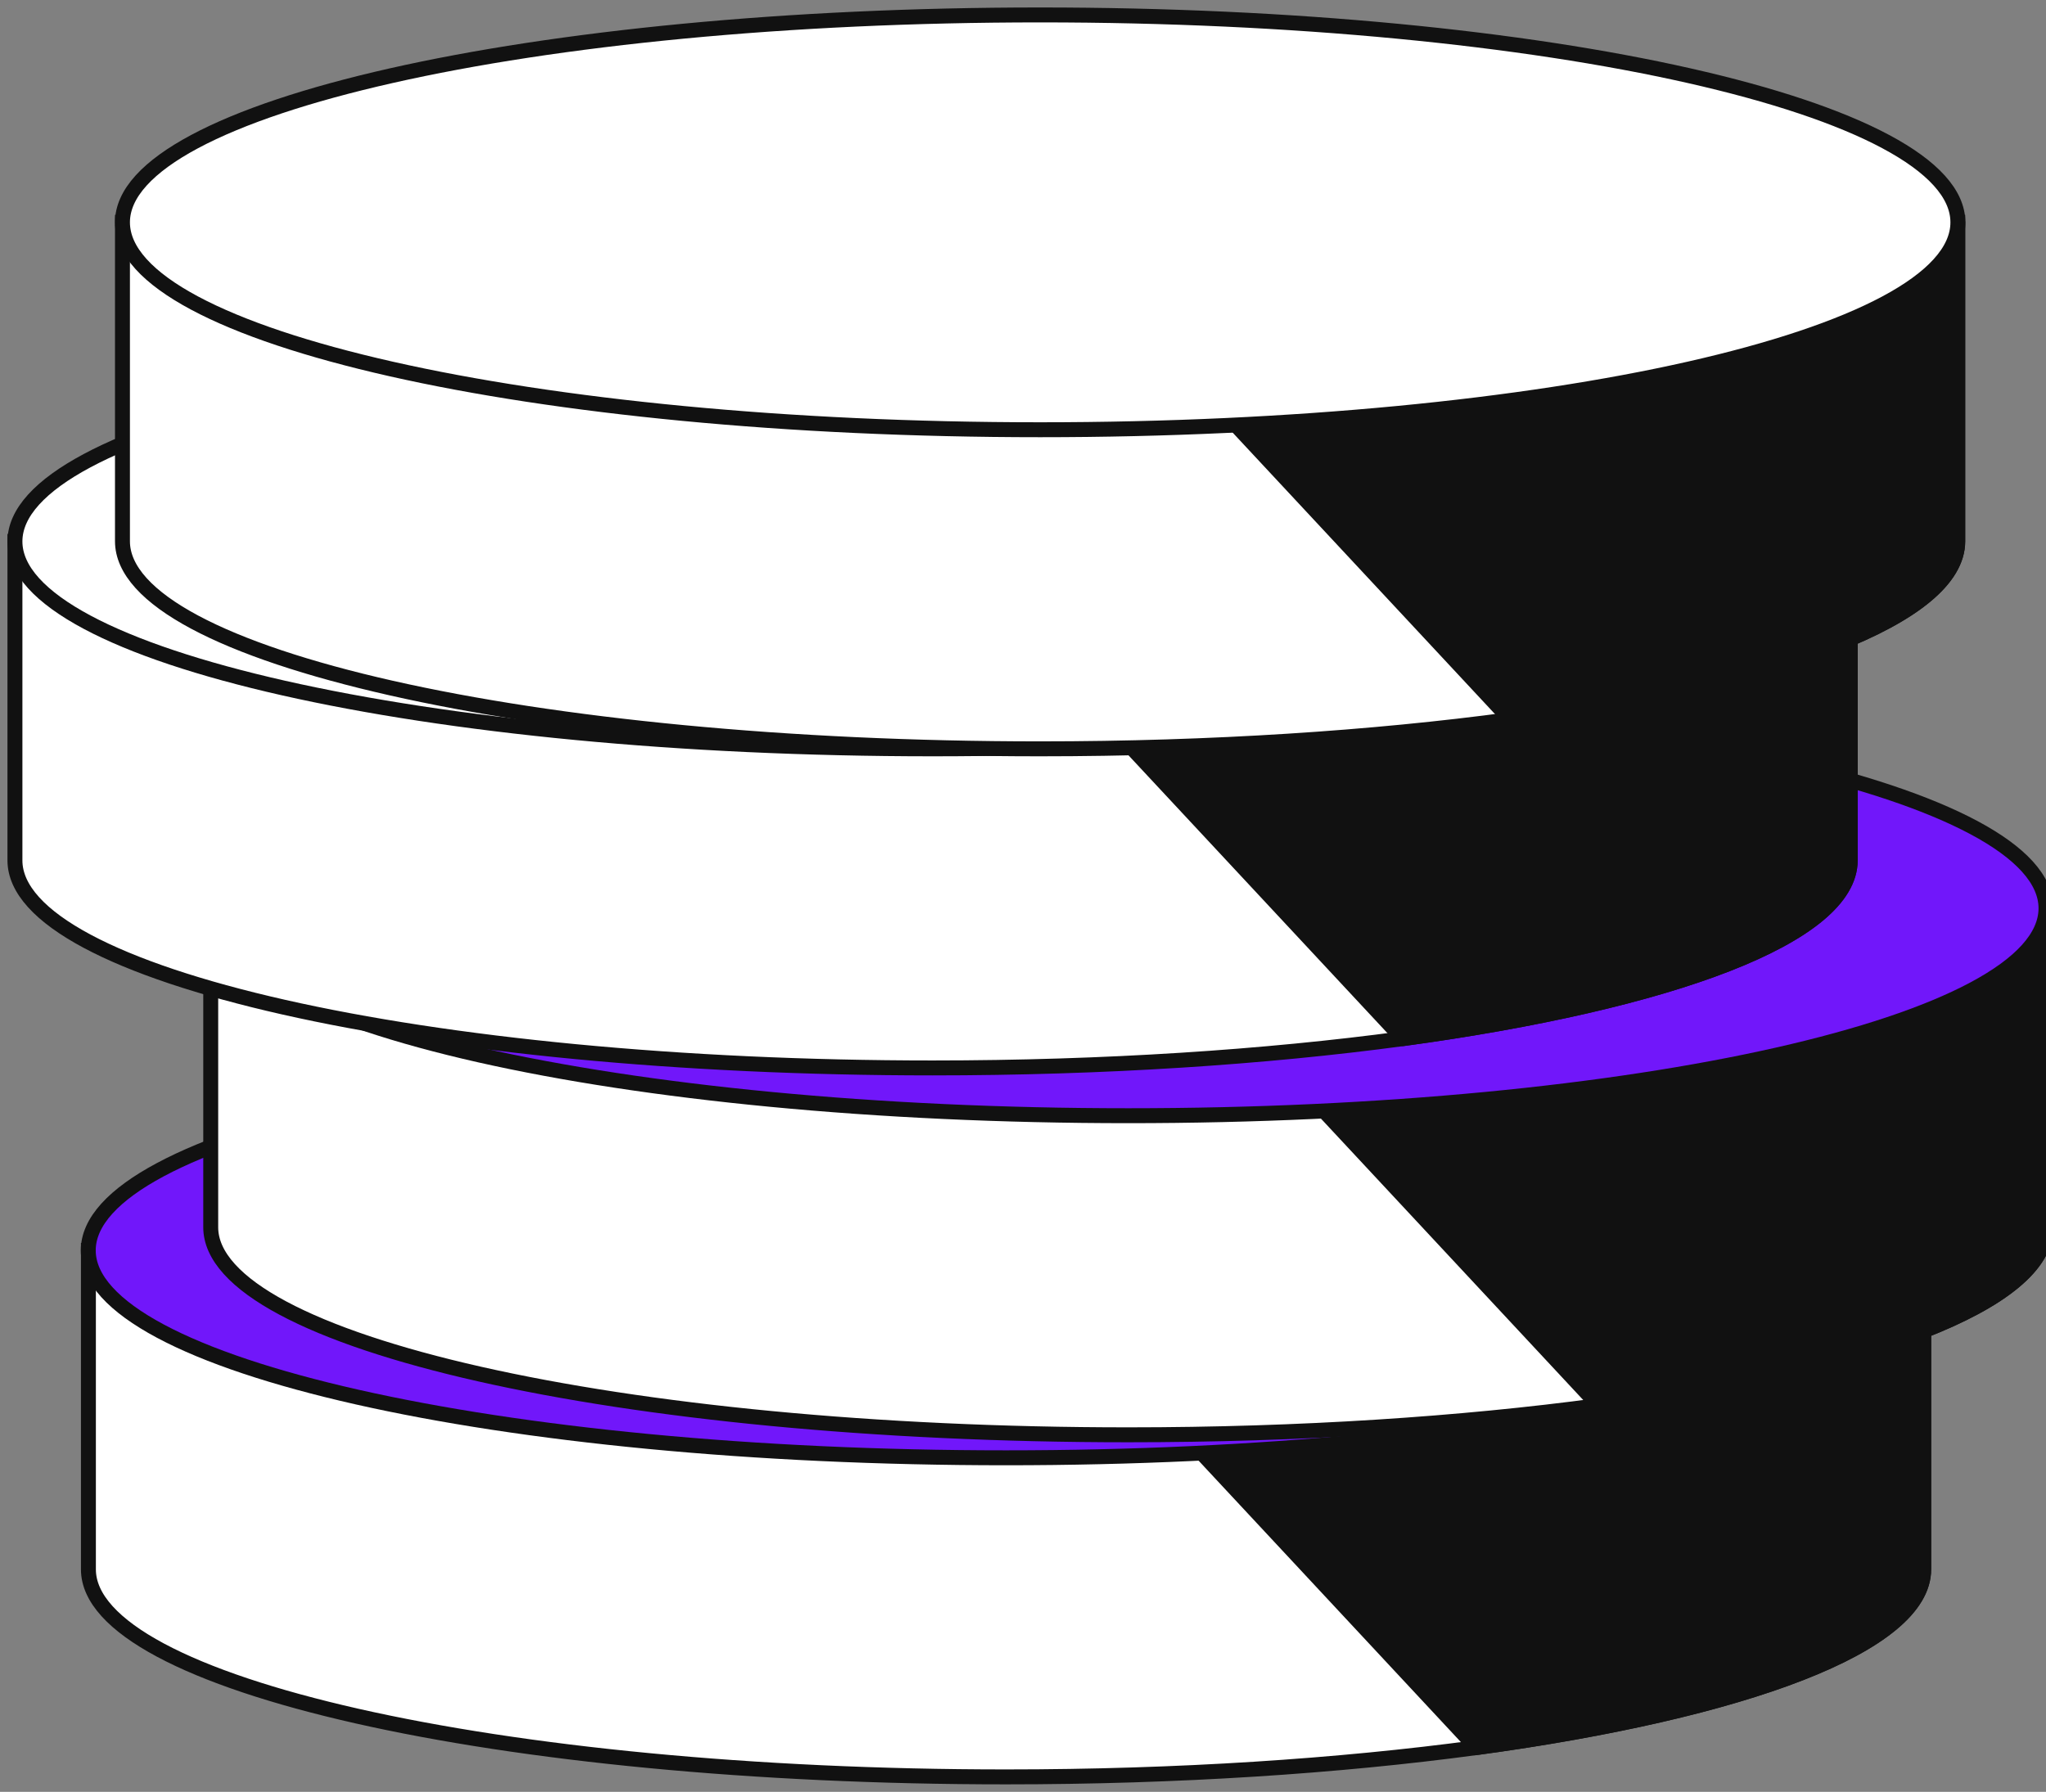
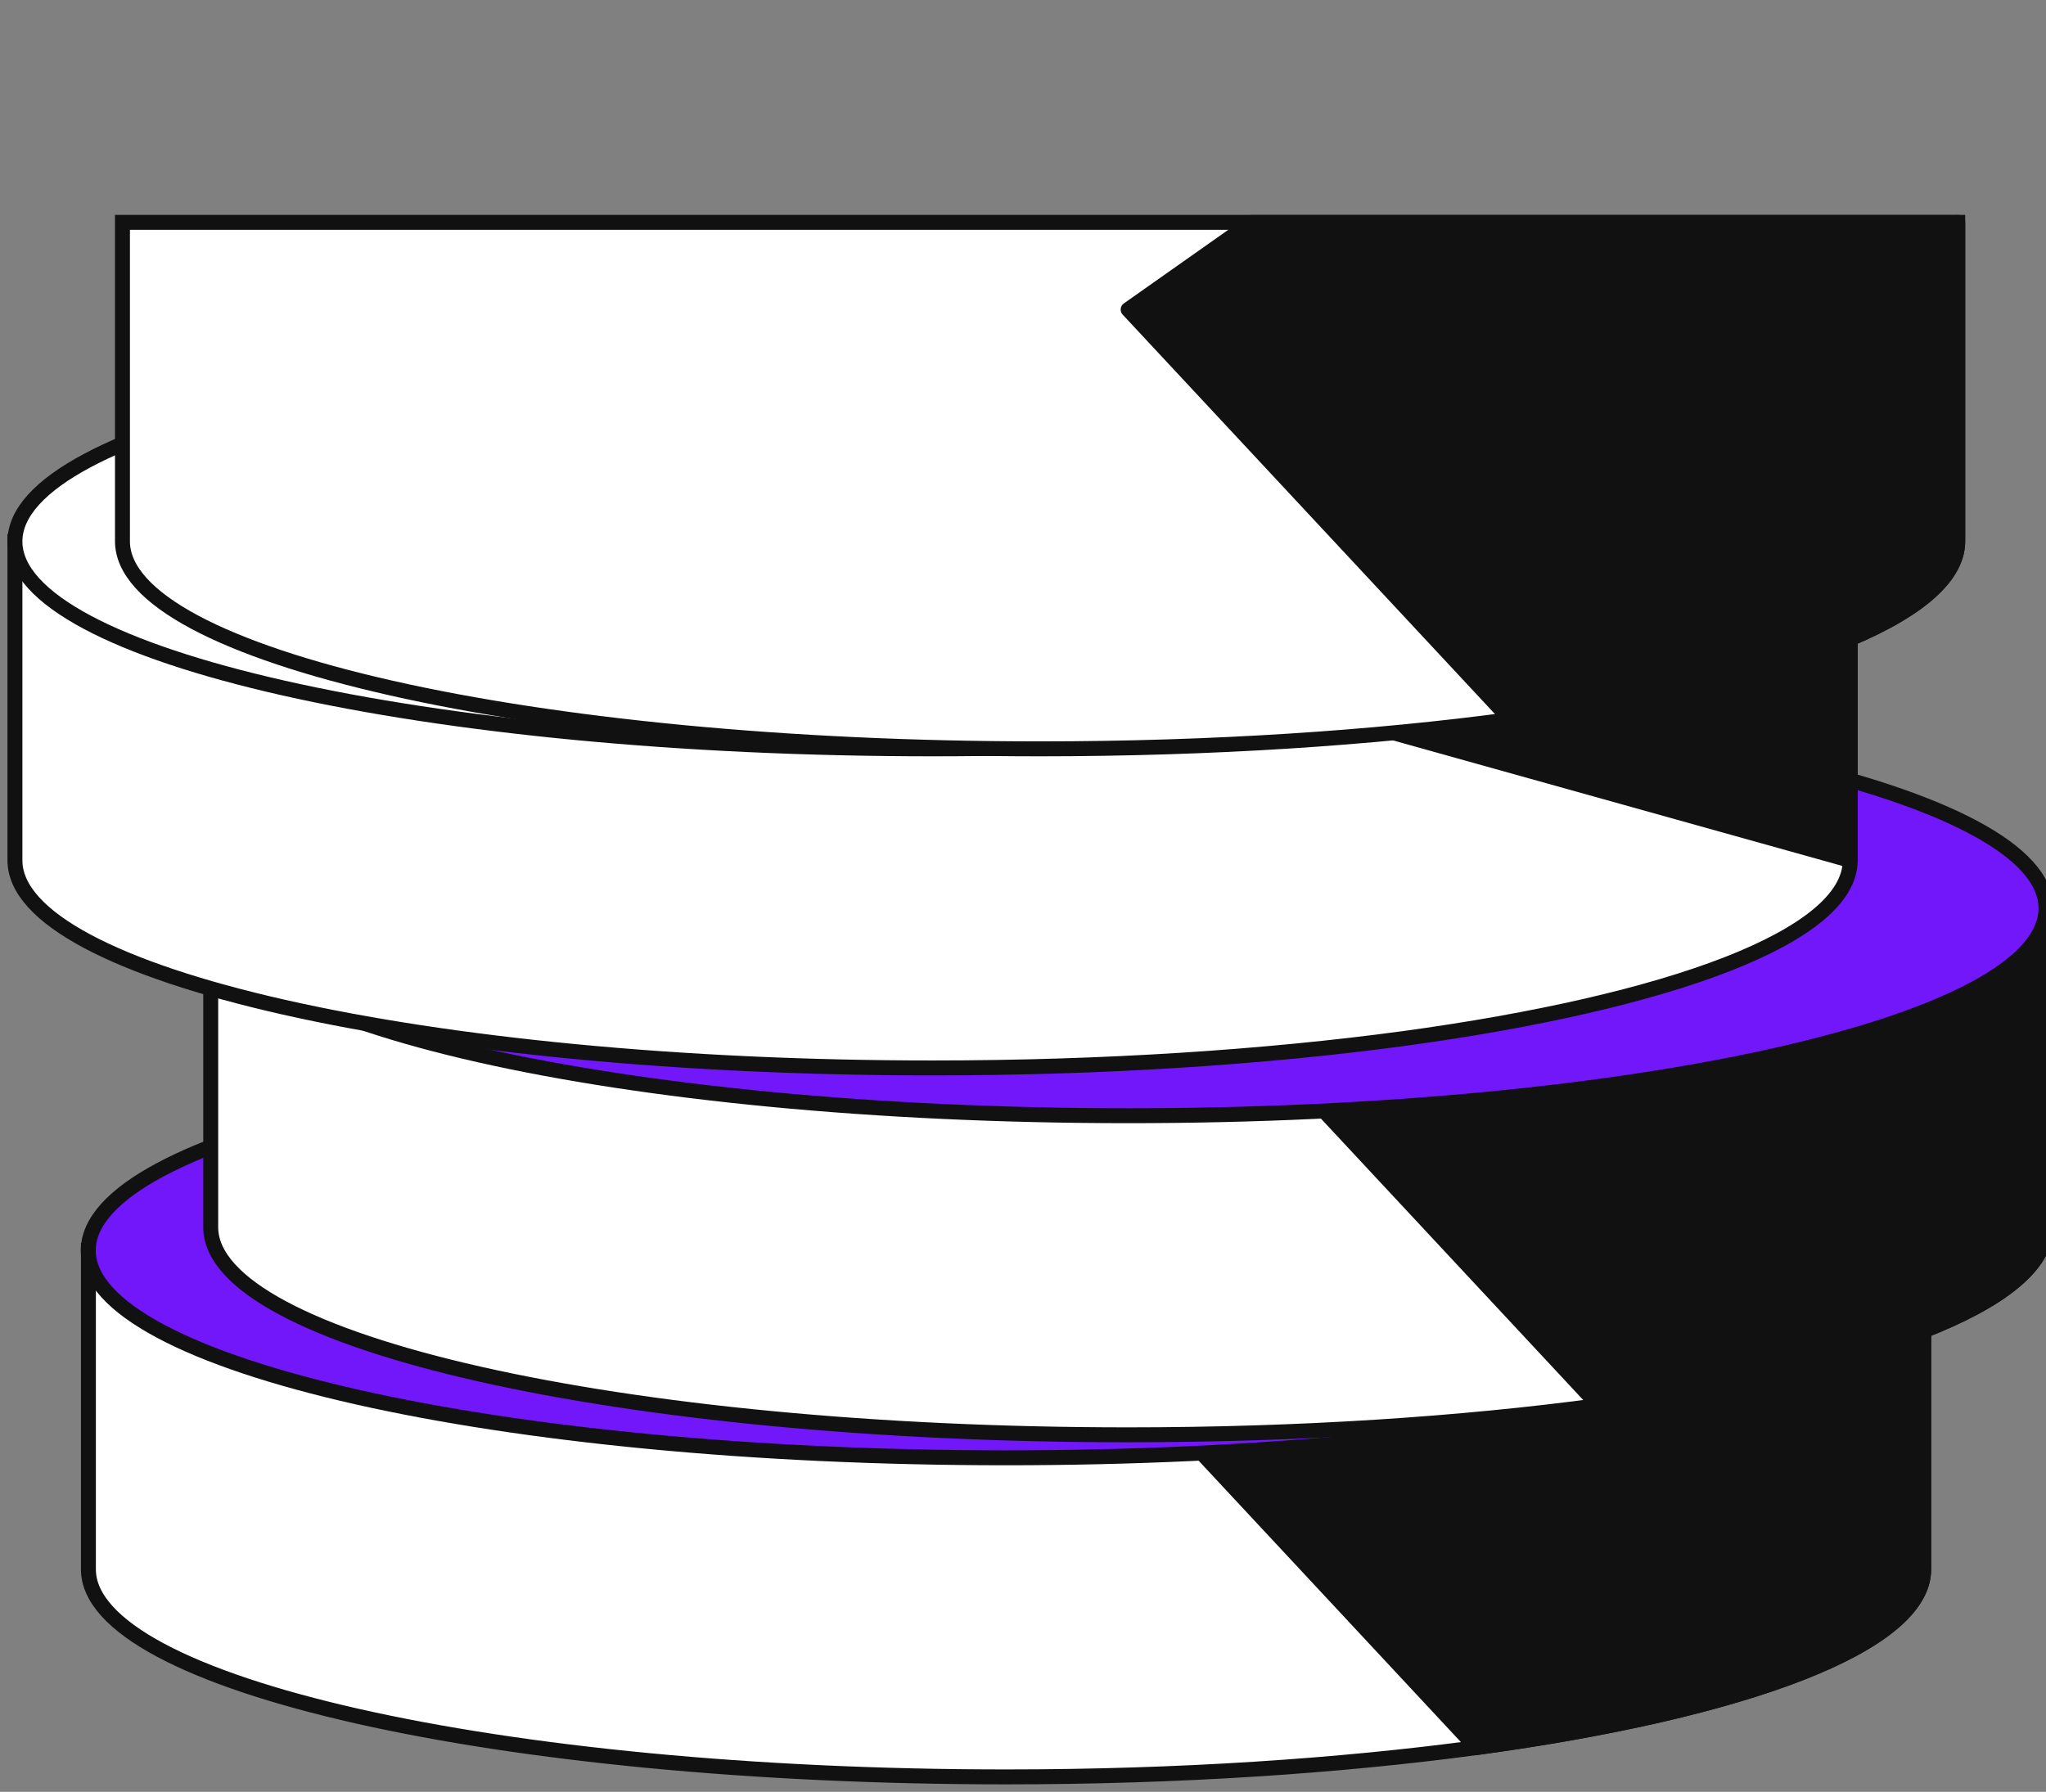
<svg xmlns="http://www.w3.org/2000/svg" width="137" height="120" viewBox="0 0 137 120" fill="none">
  <rect x="0" y="0" width="137" height="120" fill="#808080" stroke="none" />
  <g clip-path="url(#clip0_134_33)">
    <path d="M128.81 83.74V105.1C128.81 110.17 116.8 114.6 98.85 117.04C89.65 118.28 78.88 119 67.36 119C33.43 119 5.92 112.78 5.92 105.1V83.74H128.81Z" fill="white" stroke="#111111" stroke-miterlimit="10" />
    <path d="M128.81 83.74V105.1C128.81 110.17 116.8 114.6 98.85 117.04L73.26 89.58L81.53 83.75H128.8L128.81 83.74Z" fill="#111111" stroke="#111111" stroke-linecap="round" stroke-linejoin="round" />
    <path d="M67.36 97.63C101.298 97.63 128.81 91.411 128.81 83.74C128.81 76.069 101.298 69.85 67.36 69.85C33.422 69.85 5.91 76.069 5.91 83.74C5.91 91.411 33.422 97.63 67.36 97.63Z" fill="#7117FA" stroke="#111111" stroke-linecap="round" stroke-linejoin="round" />
    <path d="M137 60.83V82.19C137 87.26 124.99 91.69 107.04 94.13C97.84 95.37 87.07 96.09 75.55 96.09C41.62 96.09 14.11 89.87 14.11 82.19V60.83H137Z" fill="white" stroke="#111111" stroke-miterlimit="10" />
    <path d="M137 60.83V82.19C137 87.26 124.99 91.69 107.04 94.13L81.45 66.67L89.72 60.84H136.99L137 60.83Z" fill="#111111" stroke="#111111" stroke-linecap="round" stroke-linejoin="round" />
    <path d="M75.55 74.72C109.488 74.72 137 68.501 137 60.83C137 53.159 109.488 46.94 75.55 46.94C41.612 46.94 14.1 53.159 14.1 60.83C14.1 68.501 41.612 74.72 75.55 74.72Z" fill="#7117FA" stroke="#111111" stroke-linecap="round" stroke-linejoin="round" />
    <path d="M123.89 36.26V57.62C123.89 62.69 111.88 67.12 93.93 69.56C84.73 70.8 73.96 71.52 62.44 71.52C28.51 71.52 1 65.3 1 57.62V36.26H123.89Z" fill="white" stroke="#111111" stroke-miterlimit="10" />
-     <path d="M123.89 36.26V57.62C123.89 62.69 111.88 67.12 93.93 69.56L68.34 42.1L76.61 36.27H123.88L123.89 36.26Z" fill="#111111" stroke="#111111" stroke-linecap="round" stroke-linejoin="round" />
+     <path d="M123.89 36.26V57.62L68.34 42.1L76.61 36.27H123.88L123.89 36.26Z" fill="#111111" stroke="#111111" stroke-linecap="round" stroke-linejoin="round" />
    <path d="M62.45 50.15C96.388 50.15 123.9 43.931 123.9 36.26C123.9 28.589 96.388 22.37 62.45 22.37C28.512 22.37 1 28.589 1 36.26C1 43.931 28.512 50.15 62.45 50.15Z" fill="white" stroke="#111111" stroke-miterlimit="10" />
    <path d="M131.09 14.89V36.25C131.09 41.32 119.08 45.75 101.13 48.19C91.93 49.43 81.16 50.15 69.64 50.15C35.71 50.15 8.2 43.93 8.2 36.25V14.89H131.09Z" fill="white" stroke="#111111" stroke-miterlimit="10" />
    <path d="M131.09 14.89V36.25C131.09 41.32 119.08 45.75 101.13 48.19L75.54 20.73L83.81 14.9H131.08L131.09 14.89Z" fill="#111111" stroke="#111111" stroke-linecap="round" stroke-linejoin="round" />
-     <path d="M69.65 28.78C103.588 28.78 131.1 22.561 131.1 14.89C131.1 7.219 103.588 1 69.65 1C35.712 1 8.2 7.219 8.2 14.89C8.2 22.561 35.712 28.78 69.65 28.78Z" fill="white" stroke="#111111" stroke-miterlimit="10" />
  </g>
  <defs>
    <clipPath id="clip0_134_33">
      <rect width="137" height="120" fill="white" />
    </clipPath>
  </defs>
</svg>